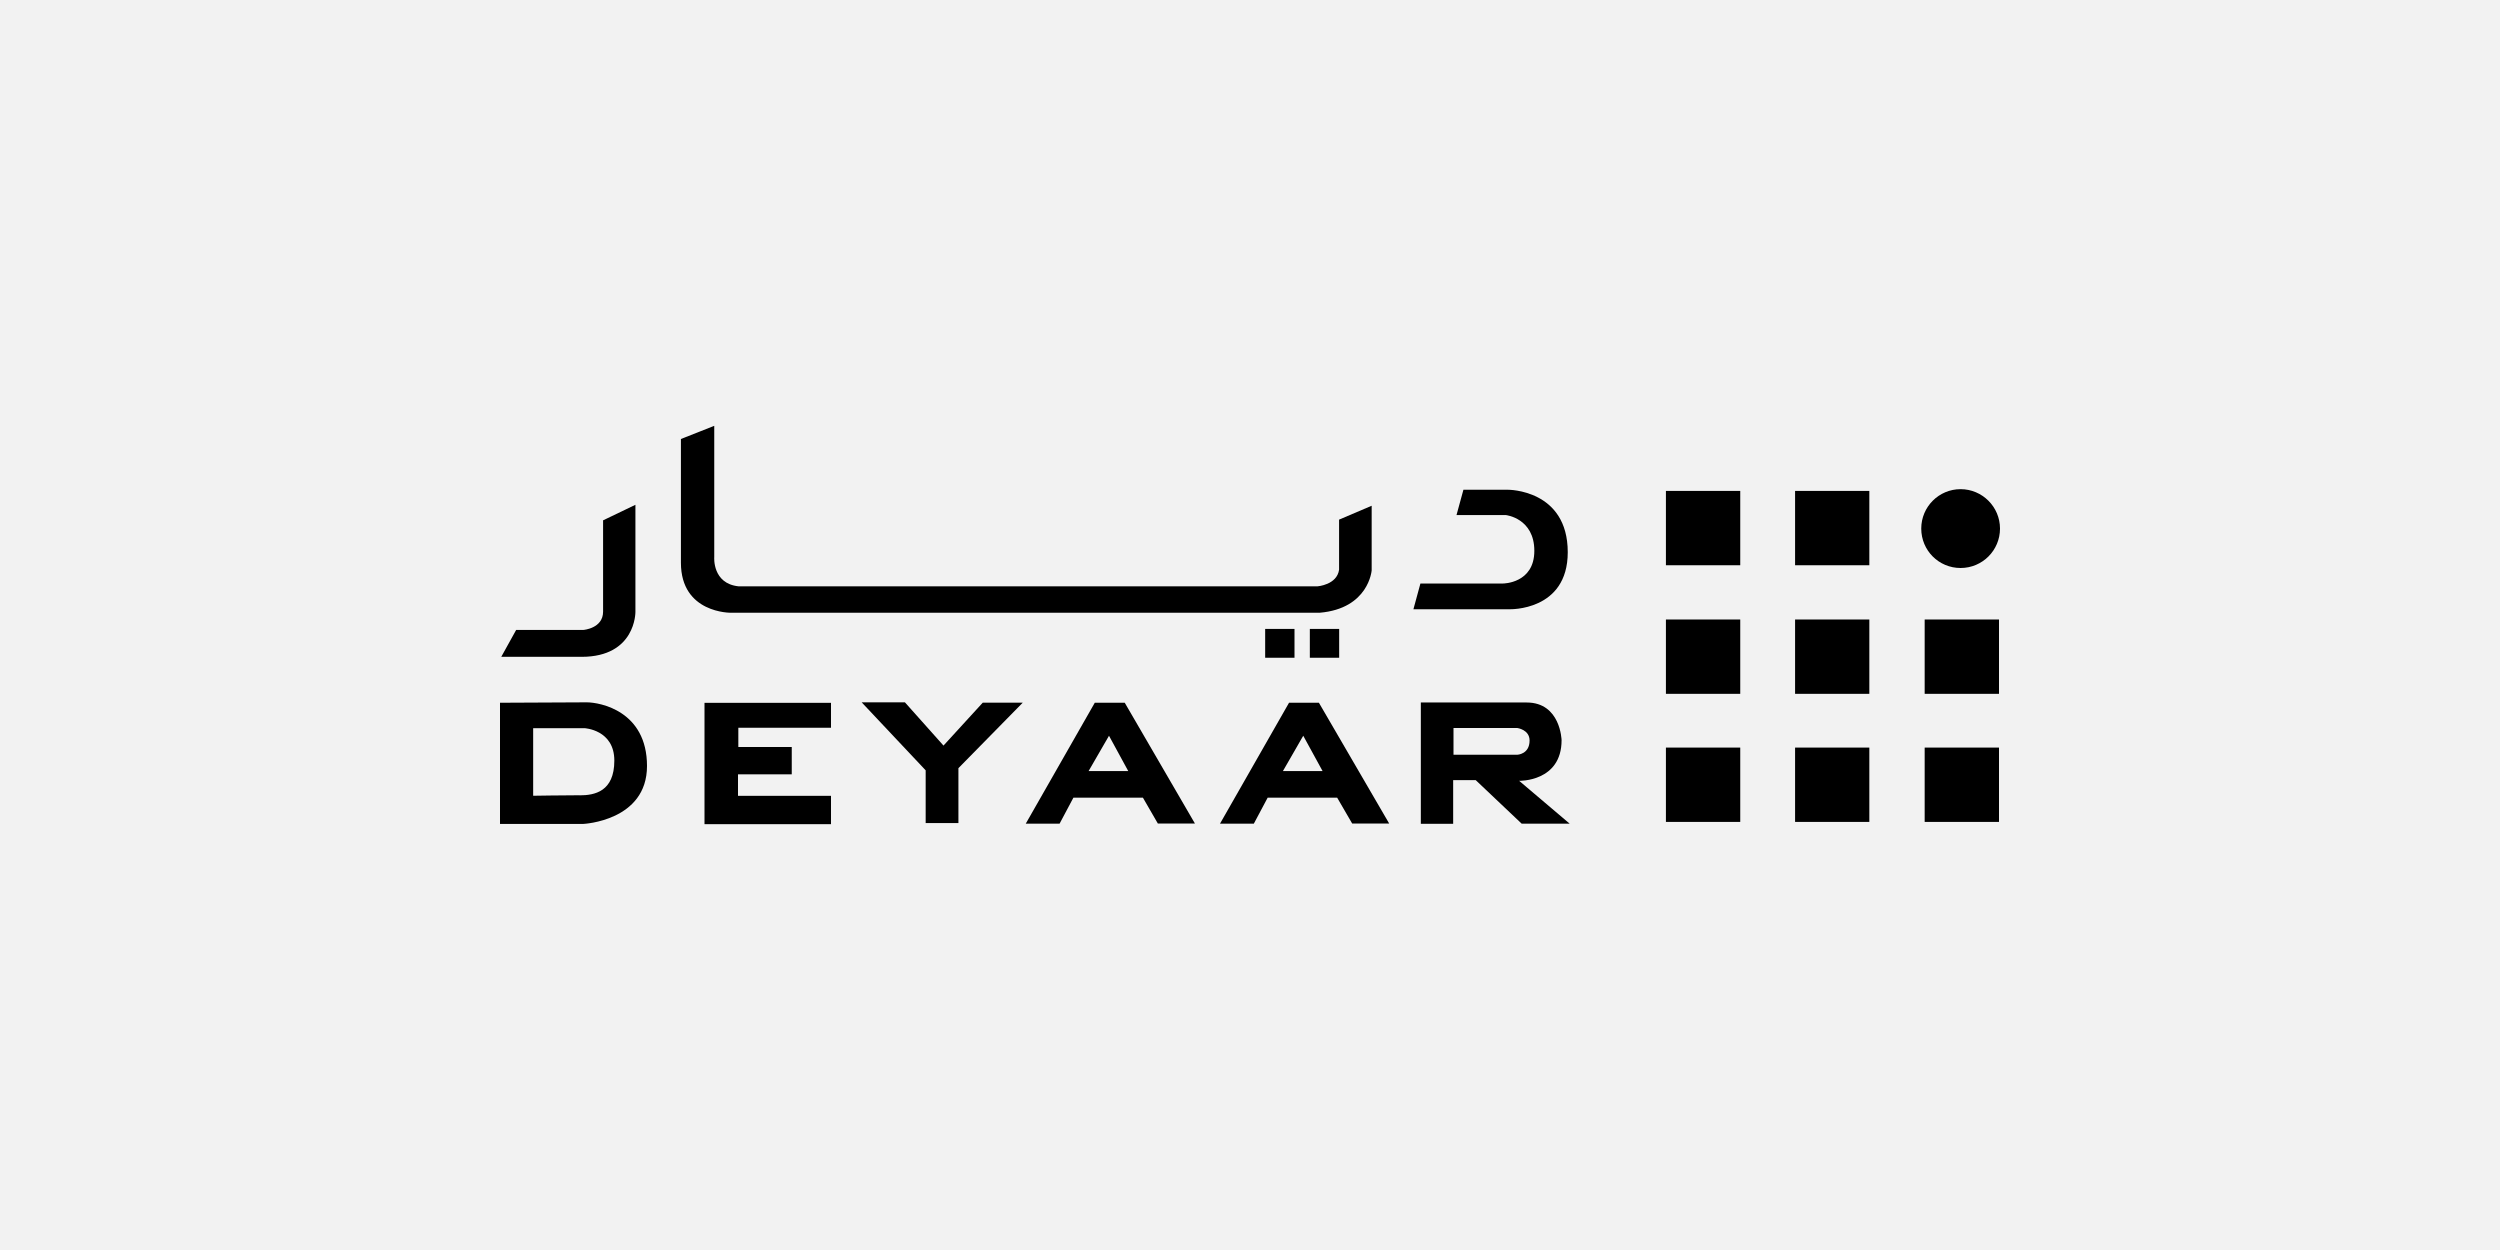
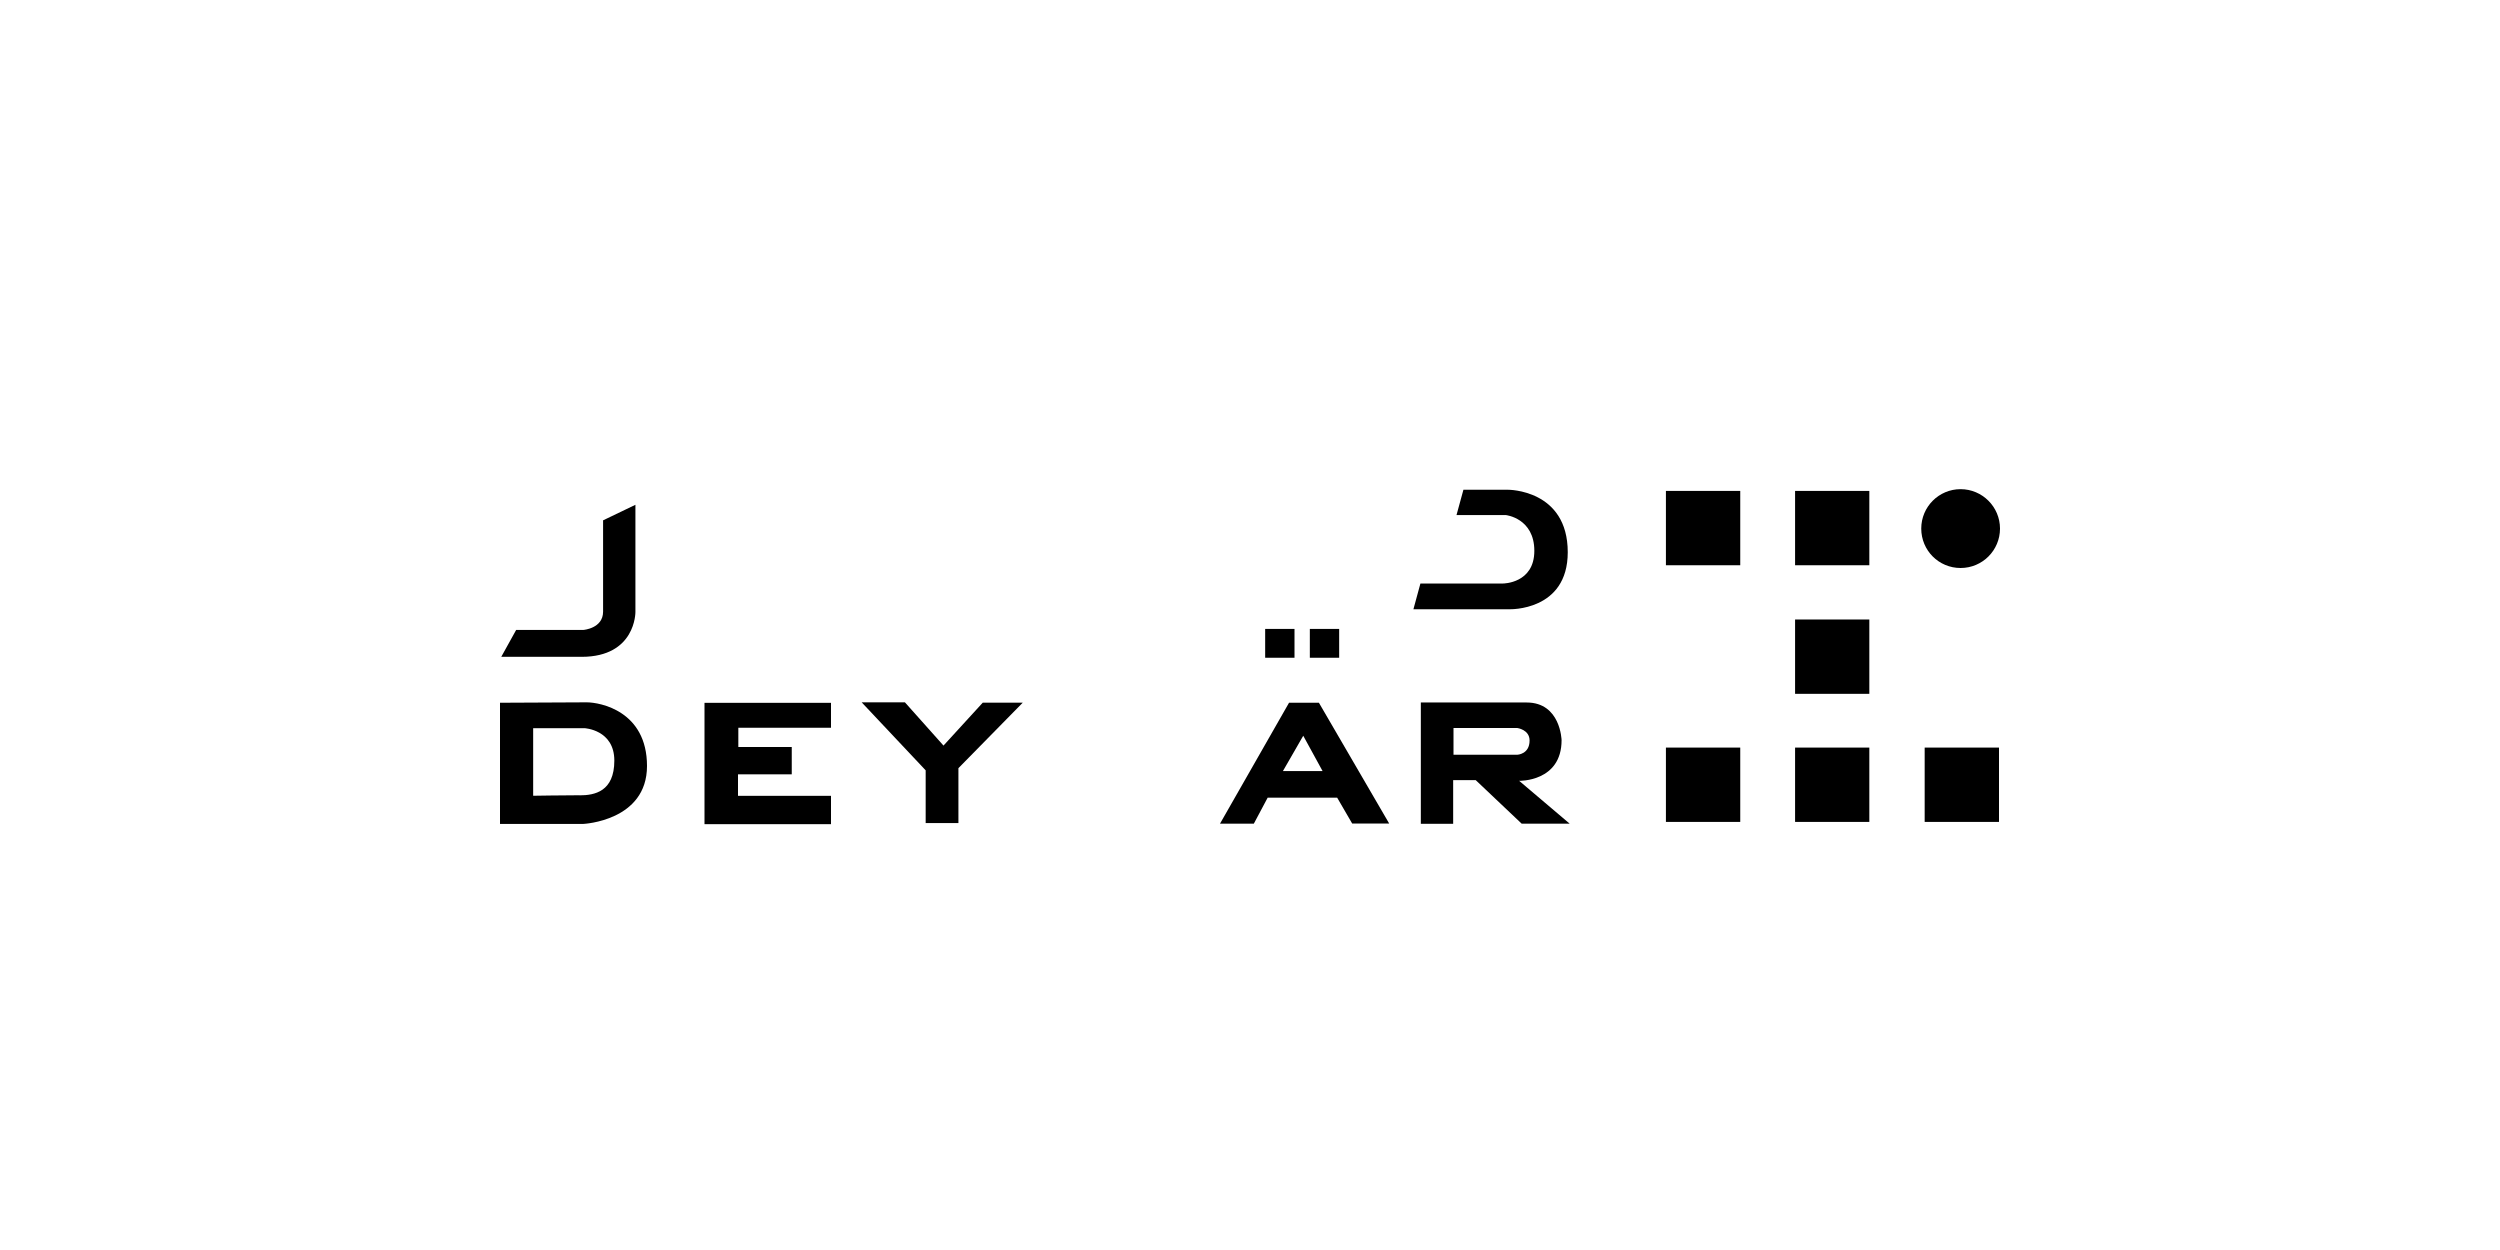
<svg xmlns="http://www.w3.org/2000/svg" version="1.1" viewBox="0 0 300 150">
  <defs>
    <style>
      .st0 {
        fill: #f2f2f2;
      }
    </style>
  </defs>
  <g id="Layer_2">
-     <rect class="st0" width="300" height="150" />
-   </g>
+     </g>
  <g id="Layer_1">
    <g>
      <rect x="199.91" y="58.91" width="8.92" height="8.92" />
      <rect x="215.41" y="58.91" width="8.91" height="8.92" />
-       <rect x="199.91" y="74.34" width="8.92" height="8.92" />
      <rect x="215.41" y="74.34" width="8.91" height="8.92" />
      <rect x="199.91" y="89.71" width="8.92" height="8.92" />
      <rect x="215.41" y="89.71" width="8.91" height="8.92" />
-       <rect x="230.96" y="74.34" width="8.92" height="8.92" />
      <rect x="230.96" y="89.71" width="8.92" height="8.92" />
      <g>
        <path d="M240,63.43c0,2.61-2.11,4.73-4.73,4.73s-4.72-2.11-4.72-4.73,2.12-4.73,4.72-4.73,4.73,2.12,4.73,4.73" />
        <path d="M174.78,61.81l.83-3.04h5.35s7.17-.05,7.17,7.5c0,7.09-7.01,6.84-7.01,6.84h-11.51l.84-3.09h9.92s3.75,0,3.75-3.92-3.41-4.29-3.41-4.29h-5.93Z" />
-         <path d="M160.68,62.36l3.92-1.67v7.75s-.34,4.59-6.25,5.09h-70.64s-6,.09-6-6v-14.85l4-1.58v15.76s-.25,3.17,2.92,3.5h69.47s2.34-.17,2.59-2v-6Z" />
      </g>
      <rect x="151.82" y="75.47" width="3.52" height="3.46" />
      <rect x="157.18" y="75.47" width="3.52" height="3.46" />
      <path d="M76.25,60.57v12.88s.05,5.37-6.46,5.37h-9.64l1.79-3.23h8.08s2.35-.18,2.35-2.19v-10.96l3.89-1.87Z" />
      <polygon points="84.54 84.34 84.54 98.9 99.72 98.9 99.72 95.5 88.56 95.5 88.56 92.92 95.01 92.92 95.01 89.64 88.6 89.64 88.6 87.33 99.72 87.33 99.72 84.34 84.54 84.34" />
      <polygon points="103.4 84.28 111.08 92.44 111.08 98.77 115.01 98.77 115.01 92.18 122.73 84.32 117.93 84.32 113.22 89.47 108.59 84.28 103.4 84.28" />
      <path d="M70.4,84.28c-1.62,0-10.4.05-10.4.05v14.54h10s7.64-.35,7.64-6.95-5.63-7.64-7.24-7.64M69.55,95.43c-1.82,0-5.57.06-5.57.06v-8.11h6.15s3.59.17,3.59,3.89-2.37,4.17-4.17,4.17" />
-       <path d="M133.08,88.29l2.31,4.24h-4.76l2.45-4.24ZM131.38,84.32l-8.29,14.52h4.06l1.66-3.12h8.34l1.79,3.1h4.45l-8.42-14.49h-3.58Z" />
      <path d="M156.39,88.29l2.32,4.24h-4.76l2.44-4.24ZM154.69,84.32l-8.29,14.52h4.06l1.66-3.12h8.34l1.8,3.1h4.44l-8.43-14.49h-3.58Z" />
      <path d="M182.29,93.7s5.1.14,5.1-4.88c0,0-.11-4.52-4.19-4.52h-12.7v14.56h3.88v-5.24h2.71l5.51,5.22h5.76l-6.06-5.14ZM174.42,90.57v-3.21h7.65s1.48.19,1.48,1.5c0,1.66-1.48,1.71-1.48,1.71h-7.65Z" />
    </g>
  </g>
</svg>